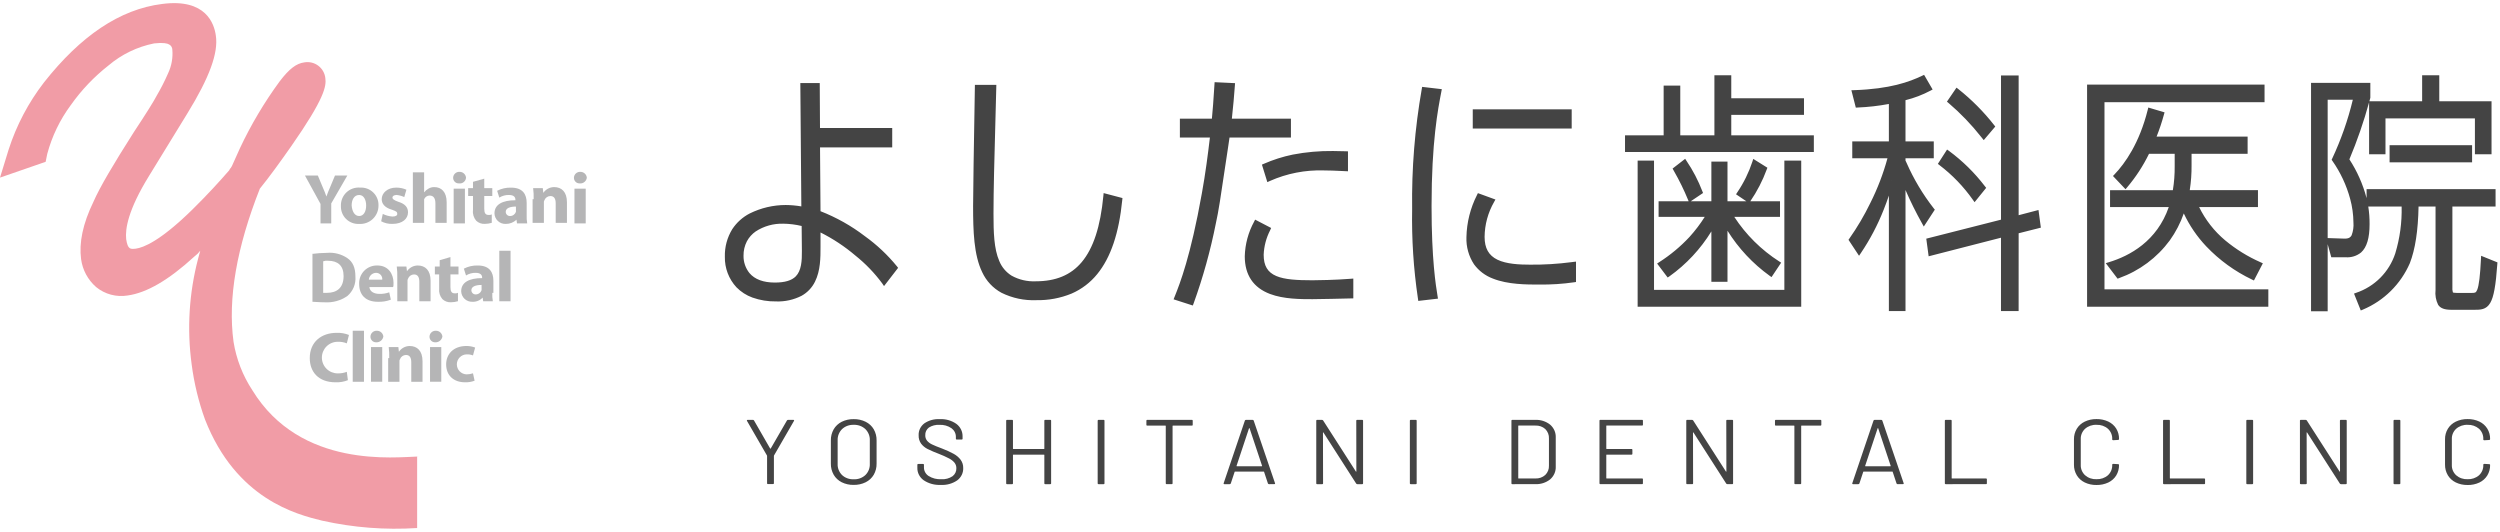
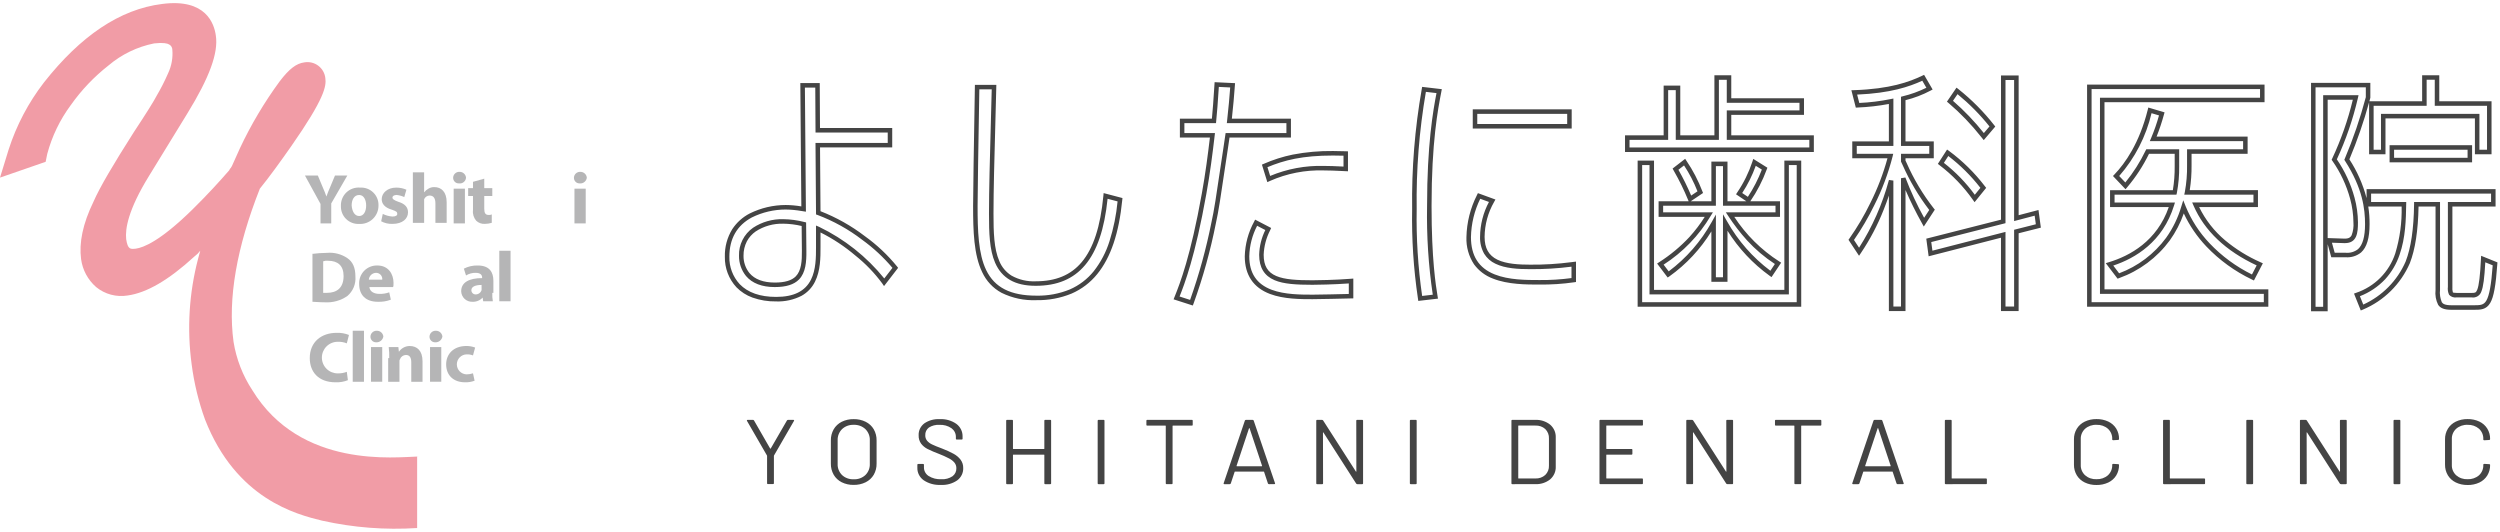
<svg xmlns="http://www.w3.org/2000/svg" fill="none" height="50" viewBox="0 0 235 50" width="235">
  <path d="m39.364 42.91c-2.17.05-11.103 1.187-15.645-6.232-.904-1.375-1.506-2.926-1.766-4.55-.555-4.056.303-8.903 2.473-14.393.959-1.187 1.918-2.522 2.927-3.957 3.179-4.551 3.331-5.688 3.23-6.432-.025-.23-.097-.452-.211-.653-.114-.201-.268-.376-.453-.515-.184-.139-.396-.239-.62-.293-.225-.054-.458-.062-.685-.022-.757.099-1.413.592-2.321 1.781-1.444 1.969-2.695 4.073-3.734 6.282l-.757 1.682.151-.247-.303.495v-.048l-.101.198c-.857.987-2.019 2.274-3.48 3.708-3.028 2.968-4.593 3.561-5.299 3.66-.505.05-.757.099-.908-.889-.101-.94.151-2.72 2.17-5.985l3.582-5.839c2.069-3.363 2.927-5.688 2.675-7.32-.151-1.088-.907-3.512-5.047-2.968-3.985.496-7.671 3.017-11.102 7.37-1.469 1.901-2.596 4.042-3.331 6.329l-.807 2.624 4.289-1.484.151-.742c.443-1.66 1.197-3.22 2.221-4.6.991-1.402 2.181-2.652 3.532-3.711 1.23-1.045 2.707-1.76 4.29-2.077.858-.099 1.261 0 1.413.099.091.047.167.118.22.205s.082.187.083.29c.065.765-.075 1.533-.404 2.226-.311.713-.664 1.407-1.058 2.078-.254.494-.959 1.632-2.17 3.463-1.918 3.016-3.179 5.143-3.785 6.528-1.009 2.078-1.362 3.858-1.161 5.391.138 1.017.64 1.949 1.413 2.623.411.337.889.582 1.403.718.513.137 1.05.161 1.574.073 1.766-.247 3.835-1.435 6.258-3.66.209-.155.396-.338.555-.544-.05.247-.151.495-.202.742-.851 3.242-1.058 6.62-.607 9.942.229 1.772.652 3.514 1.261 5.193 2.927 7.469 8.579 8.903 11.002 9.496 2.929.654 5.937.887 8.932.692v-6.728z" fill="#f19ca6" />
  <g fill="#b5b5b6">
    <path d="m30.128 20.999v-1.83l-1.464-2.671h1.212l.454 1.088c.151.346.254.592.353.889.101-.296.202-.544.353-.889l.454-1.088h1.161l-1.514 2.623v1.88z" />
    <path d="m33.762 21.048c-.226.013-.452-.022-.663-.102s-.404-.202-.566-.361c-.161-.158-.288-.348-.372-.558-.084-.21-.123-.435-.115-.661-.01-.237.031-.474.119-.695.089-.22.224-.419.396-.583.172-.164.377-.289.601-.367.224-.078.463-.107.7-.086.226-.013.452.022.663.102.211.08.404.202.566.361.162.158.288.348.372.558.084.21.123.435.115.661.003.235-.043.469-.135.686-.091.217-.227.413-.397.575-.17.162-.372.288-.593.369-.221.081-.456.116-.691.102zm0-.742c.404 0 .656-.396.656-.989 0-.495-.202-.989-.656-.989-.505 0-.707.495-.707.989.049.594.302.989.707.989z" />
    <path d="m35.982 20.108c.284.141.592.225.908.247.303 0 .454-.099.454-.247 0-.198-.101-.247-.504-.396-.707-.198-.959-.592-.959-.989 0-.592.555-1.088 1.362-1.088.33-.003.657.064.959.198l-.201.691c-.224-.102-.462-.169-.707-.198-.254 0-.404.099-.404.247s.151.247.555.396c.656.198.908.544.908.989 0 .592-.505 1.088-1.464 1.088-.369.013-.734-.072-1.059-.246z" />
    <path d="m38.809 16.201h1.058v1.88c.11-.141.248-.259.404-.346.167-.101.36-.152.555-.148.656 0 1.161.445 1.161 1.435v1.929h-1.058v-1.829c0-.445-.151-.742-.555-.742-.108.003-.214.038-.303.099-.089.061-.16.147-.202.247v2.226h-1.06z" />
    <path d="m43.149 17.239c-.073.004-.146-.007-.215-.032-.069-.026-.131-.065-.183-.117-.052-.051-.093-.113-.12-.181-.027-.068-.039-.141-.036-.214.003-.076.022-.15.054-.218.032-.068.078-.13.135-.18s.122-.089.194-.114c.071-.025.147-.035.223-.03.151-.002.297.053.409.154.112.101.182.24.197.39-.005.08-.026.158-.062.229-.036.071-.086.134-.148.185-.061.051-.133.089-.21.111-.077.022-.157.029-.237.018zm-.505 3.759v-3.265h1.058v3.264z" />
    <path d="m45.52 16.795v.889h.756v.742h-.756v1.187c0 .396.101.592.404.592.104.012.209-.005.303-.05v.79c-.213.065-.434.098-.656.099-.148.009-.296-.013-.434-.064-.139-.051-.266-.13-.373-.232-.116-.135-.202-.293-.255-.463-.052-.17-.069-.349-.048-.526v-1.333h-.454v-.744h.454v-.592z" />
-     <path d="m49.507 20.207c-.012.265.005.53.05.791h-.959l-.05-.346c-.271.26-.634.402-1.009.396-.135.006-.269-.016-.396-.062-.126-.047-.242-.118-.341-.21s-.178-.203-.233-.326-.085-.256-.089-.391c0-.841.757-1.236 1.968-1.236v-.05c0-.198-.101-.445-.606-.445-.32-.008-.636.078-.908.247l-.203-.641c.405-.209.856-.311 1.312-.296 1.11 0 1.464.643 1.464 1.434zm-1.009-.79c-.555 0-.959.148-.959.495-0.0.053.01.105.03.153.02.049.05.093.088.13.038.037.082.066.131.085s.101.029.154.027c.122-0.0.241-.038.341-.109.099-.071.174-.171.215-.286z" />
-     <path d="m50.164 18.724c.011-.347-.006-.695-.05-1.039h.908l.05.445c.112-.166.262-.301.438-.396.176-.095.372-.145.572-.148.707 0 1.211.445 1.211 1.434v1.929h-1.058v-1.83c0-.445-.151-.692-.505-.692-.121.003-.239.042-.338.113-.099.071-.174.169-.217.283-.046.074-.064.161-.05.247v1.88h-1.062v-2.226z" />
    <path d="m54.504 17.24c-.073.004-.146-.006-.215-.032-.069-.026-.131-.065-.183-.117-.052-.051-.093-.113-.12-.181s-.039-.141-.036-.214c.003-.076.022-.15.054-.218s.078-.13.135-.18.122-.089.194-.114.147-.035.223-.03c.151-.002.297.053.409.154.112.101.182.24.197.39-.017.158-.096.303-.218.405s-.279.151-.438.139zm-.505 3.759v-3.265h1.058v3.264z" />
    <path d="m29.321 23.868c.469-.061.94-.094 1.413-.099.677-.061 1.355.114 1.918.495.505.346.757.889.757 1.731.028.343-.026.688-.158 1.006-.132.318-.337.601-.6.824-.62.43-1.367.638-2.119.592-.555 0-.908-.05-1.161-.05v-4.5zm1.058 3.66h.353c.959 0 1.566-.495 1.566-1.583 0-.989-.555-1.434-1.464-1.434-.153-.018-.308-.001-.454.05z" />
-     <path d="m34.721 26.983c.05.445.454.643.959.643.309.007.617-.043.908-.148l.151.692c-.387.146-.798.213-1.211.198-1.161 0-1.766-.643-1.766-1.682-.01-.229.028-.457.11-.67.083-.213.208-.408.369-.57s.354-.29.567-.374c.213-.084.441-.124.669-.116 1.058 0 1.514.841 1.514 1.632 0 .198 0 .346-.05.396zm1.211-.692c.009-.084.001-.168-.026-.248-.026-.08-.07-.153-.128-.214-.058-.061-.128-.109-.206-.141s-.162-.045-.246-.041c-.169.009-.329.079-.45.198-.121.118-.194.277-.207.446z" />
-     <path d="m37.345 26.093c.011-.347-.006-.694-.05-1.039h.908l.05.445c.112-.165.262-.301.438-.396.176-.095.372-.145.572-.148.707 0 1.211.445 1.211 1.435v1.929h-1.058v-1.83c0-.445-.151-.692-.505-.692-.121.003-.239.042-.338.113-.099.07-.174.169-.217.283-.046.074-.064.161-.05.247v1.88h-.96z" />
-     <path d="m42.341 24.164v.889h.757v.742h-.757v1.187c0 .396.101.592.404.592.104.012.209-.005.303-.05v.79c-.213.065-.434.098-.656.099-.148.009-.296-.013-.434-.064-.139-.051-.266-.13-.373-.232-.116-.135-.202-.293-.255-.463s-.069-.349-.049-.526v-1.333h-.404v-.744h.454v-.592z" />
+     <path d="m34.721 26.983c.05.445.454.643.959.643.309.007.617-.043.908-.148l.151.692c-.387.146-.798.213-1.211.198-1.161 0-1.766-.643-1.766-1.682-.01-.229.028-.457.11-.67.083-.213.208-.408.369-.57s.354-.29.567-.374c.213-.084.441-.124.669-.116 1.058 0 1.514.841 1.514 1.632 0 .198 0 .346-.05.396zm1.211-.692c.009-.084.001-.168-.026-.248-.026-.08-.07-.153-.128-.214-.058-.061-.128-.109-.206-.141s-.162-.045-.246-.041c-.169.009-.329.079-.45.198-.121.118-.194.277-.207.446" />
    <path d="m46.277 27.527c-.012.265.005.53.05.791h-.908l-.05-.346c-.121.132-.27.236-.436.304-.166.068-.344.1-.523.091-.135.006-.269-.015-.396-.062s-.242-.118-.341-.21-.178-.203-.233-.326-.085-.256-.089-.391c0-.841.757-1.236 1.968-1.236v-.05c0-.198-.101-.445-.606-.445-.32-.008-.636.078-.908.247l-.203-.641c.405-.209.856-.311 1.312-.296 1.11 0 1.464.643 1.464 1.435v1.137zm-1.009-.742c-.555 0-.959.149-.959.495-0.0.053.01.105.03.153s.05.093.088.13c.037.037.082.066.131.085s.101.029.154.028c.122-0.0.241-.038.341-.109.1-.071.174-.171.215-.286z" />
    <path d="m46.934 23.571h1.058v4.748h-1.058z" />
    <path d="m32.702 35.738c-.369.146-.764.214-1.161.198-1.615 0-2.423-.989-2.423-2.275 0-1.534 1.11-2.374 2.523-2.374.397-.016.792.052 1.161.198l-.202.791c-.272-.111-.565-.161-.858-.148-.394 0-.771.156-1.05.435-.278.278-.435.656-.435 1.05s.156.771.435 1.05.656.435 1.05.435c.293.008.585-.042.858-.148z" />
    <path d="m33.156 31.089h1.058v4.798h-1.058z" />
    <path d="m35.377 32.177c-.073.004-.146-.007-.215-.032-.069-.026-.131-.065-.183-.117-.052-.051-.093-.113-.12-.181-.027-.068-.039-.141-.036-.214.003-.076.022-.15.054-.218.032-.068.078-.13.135-.18s.122-.089.194-.114c.071-.025.147-.035.223-.03.151-.002.297.053.409.154s.182.24.197.39c-.026.154-.106.294-.227.394s-.273.153-.429.15zm-.505 3.709v-3.264h1.058v3.264z" />
    <path d="m36.588 33.661c.011-.347-.006-.694-.05-1.038h.908l.05.445c.112-.166.262-.302.438-.396.176-.095.372-.146.572-.148.707 0 1.211.445 1.211 1.435v1.929h-1.058v-1.83c0-.445-.151-.692-.505-.692-.121.003-.239.042-.338.113s-.174.169-.217.283c-.046.074-.064.161-.05.247v1.88h-1.061v-2.226z" />
    <path d="m40.928 32.177c-.073.004-.146-.007-.215-.032-.069-.026-.131-.065-.183-.117-.052-.051-.093-.113-.12-.181-.027-.068-.039-.141-.036-.214.003-.076.022-.15.054-.218s.078-.13.135-.18c.056-.051.122-.089.194-.114.072-.025.147-.035.223-.03.151-.002.297.053.409.154.112.101.182.24.197.39-.026.154-.107.294-.227.394-.12.1-.273.153-.429.15zm-.505 3.709v-3.264h1.058v3.264z" />
    <path d="m44.612 35.787c-.29.11-.599.16-.908.148-1.058 0-1.766-.643-1.766-1.682 0-.94.656-1.731 1.918-1.731.276.001.549.052.807.148l-.202.74c-.193-.075-.399-.109-.606-.099-.244.007-.476.11-.646.285-.17.175-.266.41-.266.655s.095.479.266.655c.17.175.402.278.646.285.206-0.0.41-.034.606-.099z" />
  </g>
  <path d="m72.194 45.503c-.012.002-.025.001-.036-.003-.012-.004-.022-.01-.031-.018-.009-.008-.015-.019-.019-.03s-.005-.023-.003-.035v-2.556c.002-.015-.001-.03-.009-.043l-1.875-3.247c-.01-.016-.016-.034-.018-.052 0-.035.027-.052.081-.052h.487c.022-.002.045.002.064.013.019.011.035.027.044.047l1.515 2.634c.004.003.008.005.013.007.005.002.01.002.015.002.005 0.0.01-0.0.014-.002.005-.002.009-.004.013-.007l1.524-2.634c.01-.019.026-.035.045-.045.019-.011.041-.016.063-.015h.487c.014-.002.028 0.0.041.005.013.005.024.014.032.025.006.012.008.025.006.038-.002.013-.007.025-.015.035l-1.875 3.247c-.008.013-.011.028-.009.043v2.555c.002.012.001.024-.003.035-.004.011-.011.021-.019.03-.009.008-.019.015-.031.018-.012.004-.024.005-.036.003zm8.051.078c-.392.008-.779-.078-1.127-.25-.316-.16-.577-.404-.751-.704-.182-.322-.274-.683-.266-1.049v-2.176c-.008-.366.084-.728.266-1.049.174-.299.435-.544.751-.704.348-.172.735-.258 1.127-.25.393-.008.782.078 1.131.25.319.159.582.403.757.704.182.322.274.683.266 1.049v2.176c.008.366-.084.728-.266 1.049-.175.3-.439.545-.757.704-.35.172-.738.258-1.131.25zm0-.528c.202.009.404-.021.594-.09s.362-.173.508-.308c.141-.14.25-.305.321-.487s.103-.375.094-.569v-2.208c.009-.194-.024-.387-.095-.568-.071-.181-.18-.347-.32-.487-.145-.136-.318-.241-.507-.311-.19-.069-.392-.1-.595-.091-.201-.008-.401.023-.589.092-.188.069-.358.174-.502.309-.14.14-.248.306-.32.487-.071.181-.104.375-.095.568v2.211c-.01.194.022.387.094.569s.18.347.321.487c.144.134.315.237.503.305s.388.099.588.09zm8.186.528c-.573.03-1.14-.125-1.609-.44-.19-.136-.342-.314-.445-.518-.103-.204-.153-.429-.145-.656v-.268c-.002-.012-.001-.024.003-.035.004-.011.011-.021.019-.03.009-.008.019-.015.031-.018.012-.004.024-.005.036-.003h.442c.012-.002.025-.001.036.003.012.004.022.01.031.018.009.008.015.019.019.03.004.011.005.023.003.035v.233c-.003.158.035.315.11.456.075.141.186.262.322.352.355.223.775.33 1.199.307.375.025.747-.074 1.055-.281.117-.089.211-.203.273-.332.063-.13.092-.272.087-.415.005-.185-.053-.368-.167-.518-.141-.168-.315-.306-.514-.406-.317-.165-.643-.312-.978-.44-.359-.133-.71-.284-1.052-.453-.239-.12-.445-.292-.604-.501-.161-.228-.241-.498-.23-.773-.011-.214.03-.428.122-.624s.231-.368.405-.503c.42-.288.931-.43 1.447-.402.564-.031 1.122.128 1.578.449.187.141.336.323.436.53.1.207.148.433.141.661v.192c.002.012.001.024-.003.035-.004.011-.011.021-.019.03-.009.008-.019.015-.031.018-.012.004-.024.005-.036.003h-.451c-.012.002-.025.001-.036-.003-.012-.004-.022-.01-.031-.018-.009-.008-.015-.019-.019-.03-.004-.011-.005-.023-.003-.035v-.155c.003-.158-.032-.314-.103-.457s-.176-.267-.307-.363c-.33-.23-.733-.343-1.141-.319-.347-.022-.693.066-.983.25-.114.085-.205.196-.265.322-.06.126-.086.265-.078.403-.008.184.051.366.167.514.131.15.294.271.478.354.207.101.527.232.96.393.364.138.718.3 1.059.484.254.138.476.324.651.548.171.23.259.508.251.79.008.221-.038.442-.135.642-.097.201-.242.377-.424.515-.451.311-1.0.463-1.554.43zm9.737-6.027c-.002-.012-.001-.024.003-.035.004-.011.011-.021.019-.03.009-.008.019-.015.031-.018.012-.004.024-.005.036-.003h.46c.012-.002.025-.001.036.003.012.004.022.01.031.018.009.008.015.019.019.03.004.011.005.023.003.035v5.872c.002.012.001.024-.003.035-.004.011-.011.021-.019.03-.009.008-.019.015-.031.018-.012.004-.024.005-.036.003h-.46c-.012.002-.025.001-.036-.003-.012-.004-.022-.01-.031-.018-.009-.008-.015-.019-.019-.03-.004-.011-.005-.023-.003-.035v-2.651c.001-.005 0-.009-.001-.014-.002-.004-.004-.009-.008-.012-.004-.003-.008-.006-.012-.007-.005-.002-.01-.002-.015-.001h-2.876c-.005-.001-.01-0-.015.001-.005.002-.009.004-.012.007-.004.003-.006.007-.008.012s-.002.009-.001.014v2.651c.002.012.001.024-.003.035-.004.011-.011.021-.019.03-.009.008-.019.015-.031.018-.012.004-.024.005-.036.003h-.46c-.012.002-.025.001-.036-.003-.012-.004-.022-.01-.031-.018-.009-.008-.015-.019-.019-.03-.004-.011-.005-.023-.003-.035v-5.872c-.002-.012-.001-.024.003-.035.004-.011.011-.021.019-.03.009-.008.019-.015.031-.018.012-.004.024-.005.036-.003h.46c.012-.002.025-.001.036.003.012.004.022.01.031.018.009.008.015.019.019.03.004.011.005.023.003.035v2.616c-.001.005-0.0.009.001.014.002.004.004.009.008.012.004.003.008.006.012.007s.01.002.015.001h2.876c.005.001.01 0.0.015-.001s.009-.004.012-.007c.004-.003.006-.007.008-.012.002-.004.002-.009.001-.014zm5.103 5.958c-.012.002-.024.001-.036-.003-.012-.004-.022-.01-.031-.018s-.016-.019-.019-.03c-.004-.011-.006-.023-.004-.035v-5.872c-.002-.012 0-.024.004-.035.003-.011.01-.021.019-.03s.019-.015.031-.018c.012-.004.024-.005.036-.003h.46c.012-.002.025-.001.037.003.011.004.022.01.031.018s.015.019.019.03c.004.011.005.023.003.035v5.872c.002.012.001.024-.003.035-.004.011-.01.021-.019.03s-.02.015-.031.018c-.012.004-.025.005-.037.003zm8.755-6.045c.012-.002.024-.001.036.003.012.004.023.01.031.018.009.008.016.019.02.03.003.011.005.023.003.035v.371c.002.012 0 .024-.003.035-.004.011-.011.021-.02.03-.008.008-.019.015-.031.018-.012.004-.024.005-.036.003h-1.767c-.005-.001-.01-0-.015.001s-.009.004-.012.007c-.004.003-.007.007-.008.012-.002.004-.002.009-.002.014v5.38c.002.012.001.024-.003.035-.004.011-.01.021-.019.03s-.019.015-.031.018c-.012.004-.024.005-.037.003h-.459c-.013.002-.025.001-.037-.003-.012-.004-.022-.01-.031-.018s-.015-.019-.019-.03c-.004-.011-.005-.023-.004-.035v-5.38c.001-.005.001-.009-.001-.014-.002-.004-.004-.009-.008-.012-.003-.003-.007-.006-.012-.007s-.01-.002-.015-.001h-1.695c-.012.002-.024.001-.036-.003-.012-.004-.023-.01-.031-.018-.009-.008-.016-.019-.02-.03-.003-.011-.005-.023-.003-.035v-.371c-.002-.012 0-.024.003-.035.004-.011.011-.021.02-.03.008-.008.019-.015.031-.018.012-.004.024-.005.036-.003zm7.266 6.045c-.023.002-.047-.004-.066-.017-.02-.013-.035-.031-.042-.052l-.361-1.088c-.002-.008-.006-.014-.013-.019-.006-.005-.014-.007-.023-.007h-2.695c-.009-0-.017.002-.023.007-.007.005-.011.011-.013.019l-.361 1.088c-.007.021-.022.04-.042.052-.019.013-.043.018-.066.017h-.489c-.067 0-.091-.032-.072-.096l1.992-5.88c.008-.021.022-.04.042-.052s.043-.018.066-.017h.614c.023-.002.047.004.066.017.02.013.034.031.042.052l2.003 5.88.009.035c0 .04-.027.06-.081.06zm-3.055-1.727c-.003.005-.004.01-.003.016 0 .005.003.011.007.014.005.004.009.007.015.01.005.002.011.003.017.003h2.326c.006 0.0.012-.001.017-.003.006-.002.011-.005.015-.01.004-.004.006-.009.007-.015.001-.006-.001-.011-.004-.016l-1.172-3.523c-.002-.005-.006-.01-.011-.013-.005-.003-.01-.005-.016-.005s-.011.002-.016.005c-.005.003-.009.007-.011.013zm11.252-4.231c-.002-.012-.001-.024.003-.035.004-.011.01-.021.019-.03s.019-.015.031-.018c.012-.004.024-.005.037-.003h.459c.013-.002.025-.001.037.003.012.004.022.01.031.018s.015.019.019.03c.004.011.005.023.004.035v5.872c.001.012 0 .024-.004.035-.004.011-.01.021-.019.03s-.019.015-.031.018c-.012.004-.024.005-.037.003h-.45c-.022-.001-.044-.006-.062-.017-.019-.011-.035-.025-.047-.043l-3.074-4.792c-.006-.017-.015-.025-.027-.022s-.018.013-.018.03l.009 4.758c.002.012.001.024-.003.035-.004.011-.011.021-.019.03-.009.008-.02.015-.032.018-.011.004-.024.005-.036.003h-.46c-.012.002-.025.001-.036-.003-.012-.004-.023-.01-.032-.018-.008-.008-.015-.019-.019-.03-.004-.011-.005-.023-.003-.035v-5.872c-.002-.012-.001-.024.003-.035.004-.011.011-.021.019-.03.009-.008.02-.015.032-.018.011-.004.024-.005.036-.003h.451c.022.001.043.006.062.017.019.011.035.025.046.043l3.074 4.792c.006.017.015.025.027.022.013-.003.019-.013.019-.03zm5.128 5.958c-.012.002-.024.001-.036-.003-.012-.004-.022-.01-.031-.018s-.016-.019-.019-.03c-.004-.011-.005-.023-.004-.035v-5.872c-.001-.012 0-.024.004-.035.003-.011.01-.021.019-.03s.019-.015.031-.018c.012-.004.024-.005.036-.003h.46c.012-.002.025-.001.037.003.011.004.022.01.031.018s.015.019.019.03c.004.011.005.023.003.035v5.872c.002.011.001.023-.003.034s-.01.021-.019.029c-.008.008-.018.015-.03.019-.011.004-.024.005-.036.004zm9.548 0c-.012.002-.025.001-.036-.003-.012-.004-.023-.01-.032-.018-.008-.008-.015-.019-.019-.03-.004-.011-.005-.023-.003-.035v-5.872c-.002-.012-.001-.024.003-.035.004-.011.011-.021.019-.03.009-.008.02-.015.032-.018.011-.004.024-.005.036-.003h2.128c.515-.026 1.022.134 1.42.449.176.153.314.342.406.552.091.21.132.438.121.665v2.711c.011.228-.03.455-.121.665-.092.21-.23.399-.406.552-.398.315-.905.475-1.42.449zm.551-.57c-.001.005 0 .009.001.014.002.004.005.009.008.012.004.003.008.006.013.007.004.002.009.002.014.001h1.569c.17.008.341-.017.501-.073s.307-.143.431-.255c.118-.116.21-.254.27-.406.059-.151.086-.313.078-.475v-2.547c.009-.163-.017-.326-.076-.478s-.149-.293-.267-.411c-.125-.113-.272-.2-.433-.256s-.333-.081-.504-.072h-1.57c-.005-.001-.01-0-.014.001-.005.002-.009.004-.013.007-.003.003-.006.007-.008.012-.001.004-.002.009-.001.014zm11.72-5.026c.002.012.001.024-.003.035-.004.011-.01.021-.019.03-.009.008-.02.015-.031.018-.012.004-.025.005-.037.003h-3.319c-.004-.001-.009-0-.014.001-.005.002-.009.004-.013.007-.003.003-.006.007-.007.012-.002.004-.002.009-.002.014v2.133c0 .005 0 .009.002.014.001.004.004.009.007.012.004.003.008.006.013.007s.01.002.014.001h2.326c.013-.002.025-.001.037.003.012.004.022.01.031.018s.015.019.019.03c.004.011.005.023.004.035v.363c.001.012 0 .024-.004.035s-.01.021-.019.03c-.009.008-.019.015-.031.018-.012.004-.024.005-.037.003h-2.326c-.004-.001-.009-0-.014.001-.005.002-.009.004-.013.007-.003.003-.006.007-.007.012-.002.004-.002.009-.002.014v2.167c0 .005 0 .009.002.014.001.004.004.009.007.012.004.003.008.006.013.007.005.002.01.002.014.001h3.318c.012-.002.025-.001.037.003.011.004.022.01.031.018.009.008.015.019.019.03.004.011.005.023.003.035v.363c.002.012.001.024-.003.035-.004.011-.01.021-.019.03s-.02.015-.031.018c-.012.004-.025.005-.037.003h-3.904c-.012.002-.024.001-.036-.003-.012-.004-.022-.01-.031-.018s-.016-.019-.019-.03c-.004-.011-.005-.023-.004-.035v-5.872c-.001-.012 0-.024.004-.035.003-.011.01-.021.019-.03s.019-.015.031-.018c.012-.004.024-.005.036-.003h3.904c.012-.002.025-.001.037.003.011.004.022.01.031.018s.015.019.019.03c.004.011.005.023.003.035zm7.834-.363c-.002-.012-.001-.024.003-.035.004-.011.011-.021.019-.03.009-.008.02-.015.032-.018.011-.004.024-.005.036-.003h.46c.012-.002.025-.001.036.003.012.004.023.01.032.018.008.008.015.019.019.03.004.011.005.023.003.035v5.872c.002.012.001.024-.003.035-.004.011-.011.021-.019.03-.009.008-.02.015-.032.018-.011.004-.024.005-.036.003h-.451c-.022-.001-.043-.006-.062-.017-.019-.011-.035-.025-.046-.043l-3.074-4.792c-.006-.017-.015-.025-.027-.022s-.018.013-.018.03l.009 4.758c.001.012 0 .024-.004.035-.004.011-.01.021-.019.03s-.019.015-.031.018c-.012.004-.024.005-.037.003h-.459c-.013.002-.025.001-.037-.003-.012-.004-.022-.01-.031-.018s-.015-.019-.019-.03c-.004-.011-.005-.023-.004-.035v-5.872c-.001-.012 0-.024.004-.035.004-.011.01-.021.019-.03s.019-.015.031-.018c.012-.004.024-.005.037-.003h.45c.022.001.044.006.063.017.018.011.034.025.046.043l3.074 4.792c.006.017.015.025.027.022s.018-.013.019-.029zm8.844-.086c.013-.002.025-.001.037.003.012.004.022.01.031.018s.015.019.019.03c.004.011.005.023.004.035v.371c.001.012 0 .024-.004.035-.004.011-.01.021-.019.03s-.019.015-.031.018c-.012.004-.024.005-.037.003h-1.767c-.005-.001-.01-0-.014.001-.005.002-.009.004-.013.007-.003.003-.006.007-.007.012-.002.004-.002.009-.002.014v5.38c.002.012.001.024-.003.035-.004.011-.011.021-.019.03-.009.008-.02.015-.031.018-.012.004-.025.005-.037.003h-.46c-.012.002-.024.001-.036-.003-.012-.004-.023-.01-.031-.018-.009-.008-.016-.019-.02-.03-.004-.011-.005-.023-.003-.035v-5.38c.001-.005 0-.009-.001-.014-.002-.004-.004-.009-.008-.012-.003-.003-.008-.006-.012-.007-.005-.002-.01-.002-.015-.001h-1.697c-.012.002-.025.001-.036-.003-.012-.004-.023-.01-.032-.018-.008-.008-.015-.019-.019-.03-.004-.011-.005-.023-.003-.035v-.371c-.002-.012-.001-.024.003-.035.004-.011.011-.021.019-.03.009-.008.02-.015.032-.018.011-.004.024-.005.036-.003zm7.267 6.045c-.024.002-.047-.004-.067-.017-.019-.013-.034-.031-.041-.052l-.361-1.088c-.002-.008-.006-.014-.013-.019-.007-.005-.015-.007-.023-.007h-2.696c-.008-0-.016.002-.022.007-.007.005-.012.011-.014.019l-.36 1.088c-.008.021-.022.04-.042.052-.019.013-.043.018-.066.017h-.487c-.067 0-.091-.032-.072-.096l1.992-5.88c.007-.021.022-.04.042-.052.019-.013.043-.018.066-.017h.613c.024-.002.047.004.067.017.019.013.034.031.041.052l2.004 5.88.009.035c0 .04-.027.06-.081.06zm-3.055-1.727c-.003.005-.005.01-.004.016s.004.011.008.014c.004.004.009.007.015.01.005.002.011.003.017.003h2.325c.006 0.0.012-.001.017-.003s.01-.005.014-.01c.005-.004.007-.009.008-.014s0-.011-.003-.016l-1.172-3.523c-.002-.005-.006-.01-.011-.013-.005-.003-.01-.005-.016-.005s-.012.002-.017.005c-.004.003-.008.007-.01.013zm7.581 1.727c-.012.002-.025.001-.037-.003s-.023-.01-.031-.018c-.009-.008-.016-.019-.02-.03s-.005-.023-.003-.035v-5.872c-.002-.012-.001-.024.003-.035.004-.011.01-.021.019-.03s.02-.015.031-.018c.012-.004.025-.005.037-.003h.461c.012-.002.024-.001.036.003.012.004.023.01.031.018.009.008.016.019.02.03.003.011.005.023.003.035v5.388c-.001.005 0 .009.001.014.002.004.004.009.008.012.003.003.008.006.012.007.005.002.01.002.015.001h3.182c.013-.002.025-.001.037.003.012.004.022.01.031.018.009.008.015.019.019.03.004.011.005.023.004.035v.363c.001.012 0 .024-.004.035-.004.011-.01.021-.019.03s-.019.015-.031.018c-.012.004-.024.005-.037.003zm14.163.078c-.384.007-.765-.075-1.108-.24-.311-.15-.569-.384-.744-.672-.182-.307-.274-.655-.266-1.007v-2.375c-.007-.348.085-.691.266-.993.176-.287.434-.519.744-.669.343-.165.724-.247 1.108-.24.384-.008.764.072 1.109.233.309.146.567.374.744.656.181.295.273.633.266.976.001.013-.001.025-.006.037-.005.012-.012.023-.021.032-.008.008-.018.015-.029.019-.01.004-.022.007-.034.007l-.46.026c-.06 0-.09-.026-.09-.078v-.022c.009-.182-.023-.363-.093-.532-.07-.169-.176-.322-.313-.448-.293-.253-.678-.385-1.073-.367-.195-.009-.39.02-.575.083-.184.064-.353.162-.497.288-.136.126-.242.278-.312.447s-.102.348-.094.529v2.418c-.008.181.024.361.094.529s.176.32.312.447c.144.126.313.224.497.288.185.064.38.092.575.083.394.017.779-.114 1.072-.367.137-.127.243-.279.313-.448.07-.169.102-.35.093-.532v-.017c0-.052.03-.078.09-.078l.46.026c.06 0 .09.026.09.078.008.347-.084.689-.265.989-.176.284-.435.513-.744.66-.345.161-.725.241-1.109.233zm6.348-.078c-.013.002-.025.001-.037-.003-.012-.004-.022-.01-.031-.018s-.015-.019-.019-.03c-.004-.011-.005-.023-.004-.035v-5.872c-.001-.012 0-.024.004-.035.004-.011.01-.021.019-.03s.019-.015.031-.018c.012-.004.024-.005.037-.003h.459c.013-.002.025-.001.037.003.012.004.022.01.031.018s.015.019.019.03c.004.011.005.023.003.035v5.388c0 .005 0 .009.002.014.001.004.004.009.008.012.003.003.007.006.012.007.005.002.01.002.015.001h3.182c.012-.002.025-.001.037.003.011.004.022.01.031.018.008.008.015.019.019.03.004.011.005.023.003.035v.363c.002.012.001.024-.003.035-.004.011-.011.021-.019.03-.009.008-.02.015-.031.018-.012.004-.025.005-.037.003zm7.825 0c-.012.002-.025.001-.036-.003-.012-.004-.023-.01-.031-.018-.009-.008-.016-.019-.02-.03-.004-.011-.005-.023-.003-.035v-5.872c-.002-.012-.001-.024.003-.035.004-.011.011-.021.02-.03.008-.008.019-.015.031-.018.011-.004.024-.005.036-.003h.46c.012-.002.025-.001.036.003.012.004.023.01.032.018.008.008.015.019.019.03.004.011.005.023.003.035v5.872c.002.012.001.024-.003.035-.004.011-.011.021-.019.03-.009.008-.02.015-.032.018-.011.004-.024.005-.036.003zm8.709-5.958c-.001-.012 0-.024.004-.035.003-.011.01-.021.019-.03s.019-.015.031-.018c.012-.004.024-.005.036-.003h.46c.012-.002.025-.001.037.003.011.004.022.01.031.018s.015.019.019.03c.004.011.005.023.003.035v5.872c.002.012.001.024-.003.035-.004.011-.01.021-.019.03s-.02.015-.031.018c-.012.004-.025.005-.037.003h-.451c-.021-.001-.043-.006-.062-.017-.019-.011-.034-.025-.046-.043l-3.074-4.792c-.006-.017-.015-.025-.027-.022s-.018.013-.018.03l.009 4.758c.002.012 0 .024-.003.035-.004.011-.011.021-.02.03-.008.008-.019.015-.031.018-.012.004-.024.005-.036.003h-.46c-.012.002-.025.001-.037-.003-.011-.004-.022-.01-.031-.018-.008-.008-.015-.019-.019-.03-.004-.011-.005-.023-.003-.035v-5.872c-.002-.012-.001-.024.003-.035.004-.011.011-.021.019-.03.009-.008.02-.015.031-.018.012-.004.025-.005.037-.003h.451c.022.001.043.006.062.017.019.011.035.025.046.043l3.074 4.792c.006.017.015.025.027.022s.018-.013.018-.03zm5.13 5.958c-.012.002-.025.001-.036-.003-.012-.004-.023-.01-.031-.018-.009-.008-.016-.019-.02-.03-.004-.011-.005-.023-.003-.035v-5.872c-.002-.012-.001-.024.003-.035.004-.011.011-.021.02-.03.008-.008.019-.015.031-.018.011-.004.024-.005.036-.003h.46c.012-.002.025-.001.036.003.012.004.023.01.032.018.008.008.015.019.019.03.004.011.005.023.003.035v5.872c.002.012.001.024-.003.035-.004.011-.011.021-.019.03-.009.008-.02.015-.032.018-.011.004-.024.005-.036.003zm6.869.078c-.384.007-.765-.075-1.109-.24-.31-.15-.568-.384-.744-.672-.181-.307-.273-.655-.266-1.007v-2.375c-.007-.348.085-.691.266-.993.176-.287.435-.519.744-.669.344-.165.725-.247 1.109-.24.384-.008.764.072 1.109.233.309.147.567.377.744.661.181.295.273.633.266.976.001.013-.001.025-.006.037-.005.012-.012.023-.021.032-.008.008-.018.015-.028.019-.011.004-.023.007-.035.007l-.46.026c-.06 0-.09-.026-.09-.078v-.026c.009-.182-.023-.363-.093-.532-.07-.169-.176-.322-.312-.448-.294-.253-.679-.385-1.073-.367-.196-.009-.391.02-.575.083-.185.064-.354.162-.498.288-.136.126-.242.278-.312.447s-.102.348-.094.529v2.418c-.008.181.024.361.094.529s.176.32.312.447c.144.126.313.224.498.288.184.064.379.092.575.083.394.018.779-.114 1.073-.367.136-.127.242-.279.312-.448.07-.169.102-.35.093-.532v-.017c0-.052.03-.078.09-.078l.46.026c.06 0 .09.026.09.078.008.347-.084.689-.266.989-.176.284-.434.513-.743.661-.346.161-.726.241-1.11.233z" fill="#444" />
-   <path d="m76.919 21.526c2.397 1.044 5.198 3.511 6.195 5.008l1.044-1.353c-1.187-1.59-4.365-4.177-7.239-5.174l-.048-6.361h6.788v-1.399h-6.788l-.024-4.225h-1.399l.095 11.63c-.556-.101-1.12-.157-1.685-.166-1.399 0-5.506.498-5.506 4.652 0 1.946 1.21 3.987 4.604 3.987 3.987 0 3.964-3.038 3.964-4.937zm-1.329 2.065c.024 1.923-.308 3.179-2.755 3.179-2.585 0-3.157-1.661-3.157-2.729 0-2.255 1.97-3.228 3.942-3.228.657.007 1.311.095 1.946.261zm28.339-5.174c-.57 6.005-2.825 8.236-6.575 8.236-4.082 0-4.177-3.252-4.177-6.574 0-2.99.166-7.926.261-11.891h-1.59c-.024 1.59-.166 9.422-.166 11.179 0 4.818.309 8.639 5.744 8.639 4.913 0 7.262-3.252 7.856-9.233zm10.443-10.468c-.119 1.875-.166 2.421-.261 3.418h-2.991v1.353h2.848c-.212 1.827-.451 3.655-.783 5.483-1.115 6.268-2.183 8.785-2.587 9.802l1.399.451c.886-2.451 1.585-4.966 2.088-7.524.285-1.305.382-1.992 1.306-8.212h5.743v-1.353h-5.577c.166-1.495.212-2.112.308-3.348zm12.128 6.481c-3.797-.142-5.791.382-7.619 1.163l.382 1.234c.522-.237 2.183-1.021 5.174-1.021.759 0 1.471.048 2.065.071zm.5 11.986c-1.448.119-3.275.142-3.631.142-2.872 0-4.795-.237-4.795-2.611.033-.844.252-1.671.641-2.421l-1.139-.593c-.528.971-.821 2.052-.854 3.157 0 3.821 3.892 3.821 6.194 3.821.594 0 2.658-.048 3.584-.071zm7.926 1.472c-.19-1.163-.57-3.631-.57-8.519 0-5.957.593-9.09.926-10.799l-1.424-.166c-.656 3.713-.958 7.48-.902 11.25-.051 2.81.131 5.62.546 8.4zm3.726-17.397v1.377h8.876v-1.377zm9.28 14.335c-1.361.187-2.733.274-4.106.261-2.445 0-4.486-.356-4.486-2.824.006-1.193.325-2.363.926-3.394l-1.234-.451c-.613 1.2-.946 2.522-.975 3.869 0 4.201 4.058 4.248 6.645 4.248 1.08.014 2.16-.057 3.228-.212zm19.199-.071c-1.82-1.178-3.36-2.742-4.509-4.581h4.487v-1.044h-4.937v-3.726h-1.091v3.726h-4.959v1.044h4.509c-1.124 1.893-2.687 3.489-4.557 4.652l.736.975c1.763-1.27 3.223-2.916 4.272-4.818v5.291h1.092v-5.34c1.07 1.895 2.535 3.538 4.294 4.818zm-4.603-15.309v-2.162h-1.162v5.649h-3.632v-4.674h-1.139v4.676h-3.631v1.139h17.326v-1.139h-7.762v-2.35h6.836v-1.139zm-7.262 18.014v-12.152h-1.116v13.315h14.953v-13.315h-1.161v12.152zm4.557-9.399c-.381-.995-.875-1.942-1.472-2.824l-.854.665c.519.902.979 1.838 1.375 2.801zm4.535.736c.626-.914 1.136-1.903 1.519-2.943l-.95-.593c-.343 1.044-.83 2.034-1.447 2.943zm17.253.926c-1.091-1.407-2-2.946-2.706-4.581v-.475h2.658v-1.163h-2.658v-4.248c.859-.203 1.688-.514 2.468-.926l-.593-1.021c-1.044.498-2.872 1.258-6.481 1.377l.309 1.21c1.06-.042 2.116-.169 3.156-.381v3.987h-3.44v1.163h3.371c-.76 2.82-2.005 5.486-3.679 7.88l.736 1.116c1.354-2.056 2.372-4.315 3.014-6.691v12.057h1.139v-12.271c.543 1.424 1.193 2.804 1.946 4.128zm6.693 1.092-7.002 1.78.166 1.234 6.836-1.758v6.956h1.234v-7.263l2.065-.522-.166-1.234-1.899.498v-13.196h-1.234zm-1.021-8.924c-.972-1.243-2.087-2.367-3.323-3.348l-.664.975c1.167.999 2.232 2.112 3.179 3.323zm-.854 5.767c-.959-1.249-2.085-2.359-3.348-3.299l-.641.997c1.222.931 2.294 2.043 3.178 3.299zm25.989 7.191c-2.255-1.021-4.771-2.706-6.029-5.601h5.649v-1.161h-6.456c.155-.845.226-1.704.212-2.563v-1.282h5.269v-1.187h-8.663c.322-.764.591-1.549.806-2.35l-1.113-.332c-.189.759-.974 3.869-3.178 6.171l.878.926c.83-.983 1.532-2.068 2.088-3.228h2.755v1.377c.015.828-.056 1.655-.212 2.468h-5.867v1.163h5.601c-1.139 3.679-4.058 5.055-5.862 5.601l.831 1.092c1.465-.509 2.787-1.364 3.853-2.492s1.844-2.495 2.27-3.988c.926 2.35 3.014 4.913 6.527 6.622zm-14.809 2.562v-18.013h15.046v-1.234h-16.258v20.459h16.614v-1.212zm22.88-3.442c.783 0 2.041-.095 2.041-2.896 0-1.187-.118-3.275-1.922-6.076.8-1.897 1.466-3.848 1.992-5.839v-1.16h-5.151v21.051h1.14v-19.889h2.848c-.466 2.012-1.142 3.969-2.018 5.839 1.253 1.722 1.956 3.782 2.018 5.91 0 1.187-.19 1.756-1.068 1.733l-1.448-.048.381 1.377zm8.592-14.241v-2.445h-1.187v2.445h-4.984v4.557h1.115v-3.37h8.83v3.37h1.139v-4.555zm1.234 9.47h4.059v-1.21h-11.703v1.21h3.299c-.047 2.729-.119 6.93-4.415 8.519l.475 1.187c1.926-.808 3.465-2.329 4.296-4.245.617-1.59.783-3.631.805-5.459h2.018v8.046c0 1.21.118 1.661 1.305 1.661h2.112c1.211 0 1.686-.071 1.97-4.106l-1.113-.451c-.167 3.394-.451 3.394-1.092 3.394h-1.399c-.617 0-.617-.142-.617-.783zm-5.483-5.34v1.187h7.333v-1.187z" fill="#444" />
  <path d="m218.801 29.262h-1.563v-21.474h5.574v1.403l-.008.027c-.028.103-.055.204-.081.303h4.958v-2.445h1.611v2.445h4.913v4.981h-1.563v-3.37h-8.406v3.37h-1.54v-4.887c-.501 1.826-1.12 3.617-1.853 5.363.725 1.111 1.267 2.331 1.606 3.614l.01.04v-.852h12.125v1.634h-4.059v7.549c-.016.173-.001.347.043.514.017.026.094.057.363.057h1.399c.306 0 .409 0 .528-.292.165-.409.274-1.303.352-2.901l.015-.297 1.534.62-.011.154c-.143 2.034-.336 3.094-.666 3.658-.377.645-.93.645-1.515.645h-2.111c-.671 0-1.051-.141-1.272-.47-.214-.434-.299-.921-.243-1.403v-7.835h-1.597c-.043 2.276-.312 4.019-.818 5.324-.854 1.97-2.436 3.535-4.415 4.367l-.198.082-.636-1.588.204-.075c.858-.289 1.637-.774 2.275-1.417.638-.643 1.117-1.426 1.399-2.286.432-1.428.634-2.916.598-4.408h-3.136c.086.55.127 1.106.123 1.663 0 1.301-.261 2.169-.796 2.655-.41.332-.931.494-1.457.453h-1.347l-.339-1.229zm-1.14-.424h.716v-19.889h3.326l-.059.259c-.46 1.987-1.124 3.921-1.981 5.772.754 1.099 1.317 2.318 1.664 3.606.206.758.314 1.538.322 2.323 0 .984-.095 1.945-1.229 1.945h-.058l-1.161-.038.26.943h1.025c.42.041.84-.082 1.172-.342.436-.396.657-1.183.657-2.341 0-1.41-.215-3.362-1.888-5.961l-.06-.092.042-.102c.794-1.881 1.455-3.814 1.978-5.787v-.922h-4.726zm9.263-9.85h2.438v8.258c-.045.397.013.798.17 1.166.094.14.278.283.922.283h2.112c.588 0 .906-.019 1.149-.435.283-.483.463-1.48.598-3.32l-.696-.282c-.082 1.499-.19 2.303-.368 2.741-.061.188-.187.348-.356.451-.169.102-.37.14-.564.106h-1.399c-.13.022-.264.011-.389-.032s-.238-.117-.327-.214c-.108-.234-.147-.494-.113-.749v-7.972h4.059v-.787h-11.277v.787h3.303l-.004.219c-.024 1.395-.054 3.131-.627 4.753-.288.847-.747 1.626-1.349 2.289-.663.701-1.474 1.246-2.374 1.594l.315.786c1.784-.808 3.204-2.25 3.984-4.046.502-1.295.763-3.057.792-5.383zm-8.123 3.391 1.575.052h.044c.413 0 .551-.16.633-.317.145-.384.203-.796.17-1.205-.008-.749-.111-1.493-.308-2.216-.346-1.279-.911-2.488-1.672-3.574l-.07-.101.053-.111c.832-1.775 1.483-3.629 1.941-5.535h-2.366zm14.264-8.303h.715v-4.133h-4.913v-2.445h-.763v2.445h-4.984v4.133h.692v-3.37h9.253zm-43.315 15.162h-1.658v-6.893l-6.8 1.747-.223-1.657 7.025-1.786v-13.552h1.658v13.133l1.865-.489.223 1.659-2.088.528zm-1.234-.424h.81v-7.216l2.042-.516-.109-.809-1.933.509v-13.261h-.81v13.458l-6.979 1.774.11.811 6.869-1.765zm-9.399.424h-1.563v-10.853c-.132.395-.297.848-.493 1.341-.562 1.425-1.278 2.785-2.134 4.056l-.178.261-.991-1.502.085-.119c.746-1.061 1.406-2.181 1.972-3.348.674-1.342 1.212-2.747 1.607-4.196h-3.309v-1.587h3.441v-3.518c-.968.182-1.948.294-2.932.334l-.175.011-.417-1.635.263-.008c3.383-.111 5.195-.783 6.396-1.356l.176-.085.802 1.38-.194.103c-.746.396-1.537.698-2.356.9v3.875h2.658v1.587h-2.658v.215c.031.064.066.14.106.225.669 1.523 1.526 2.957 2.551 4.268l.1.12-1.037 1.588-.169-.306c-.57-1.015-1.087-2.059-1.55-3.127zm-1.139-.424h.715v-12.059l.411-.072c.497 1.304 1.087 2.571 1.764 3.792l.482-.737c-1.002-1.308-1.844-2.731-2.51-4.238-.048-.105-.09-.195-.124-.264l-.021-.042v-.735h2.656v-.739h-2.658v-4.624l.156-.042c.771-.184 1.519-.455 2.23-.805l-.384-.661c-1.205.556-2.988 1.171-6.124 1.304l.201.786c.992-.044 1.979-.166 2.953-.365l.254-.051v4.458h-3.443v.739h3.427l-.062.262c-.403 1.572-.974 3.096-1.705 4.545-.556 1.144-1.199 2.244-1.923 3.291l.479.728c1.244-1.949 2.185-4.074 2.791-6.305l.019-.064.415.058zm35.245.02h-17.038v-20.883h16.682v1.658h-15.046v17.589h15.402zm-16.614-.424h16.19v-.788h-15.402v-18.436h15.046v-.81h-15.834zm-27.294.424h-15.377v-13.739h1.54v12.152h12.252v-12.152h1.585zm-14.953-.424h14.529v-12.891h-.737v12.152h-13.1v-12.152h-.692zm-42.238.309-1.807-.582.084-.212.06-.149c.435-1.093 1.455-3.653 2.516-9.612.334-1.835.568-3.662.754-5.233h-2.822v-1.777h3.009c.085-.9.133-1.499.242-3.221l.013-.208 1.922.092-.016.217c-.09 1.168-.138 1.786-.284 3.118h5.553v1.777h-5.773l-.169 1.144c-.75 5.041-.848 5.689-1.111 6.902-.508 2.568-1.209 5.094-2.098 7.556zm-1.247-.848.993.32c.845-2.383 1.516-4.824 2.009-7.304.261-1.2.358-1.846 1.106-6.875l.223-1.505h5.715v-.929h-5.601l.026-.235c.155-1.401.207-2.031.291-3.122l-1.069-.051c-.107 1.681-.155 2.236-.248 3.216l-.018.192h-2.972v.929h2.875l-.028.236c-.191 1.63-.433 3.558-.785 5.496-1.049 5.892-2.062 8.494-2.515 9.633zm-37.923.463c-.758.013-1.512-.11-2.226-.363-.567-.205-1.08-.536-1.502-.966-.722-.779-1.112-1.809-1.089-2.87-.025-.914.218-1.815.697-2.594.412-.625.978-1.133 1.643-1.476 1.05-.52 2.206-.792 3.378-.793.493.004.985.048 1.471.131l-.095-11.595h1.825l.024 4.225h6.789v1.822h-6.786l.045 5.999c1.492.583 2.895 1.372 4.167 2.345 1.132.813 2.151 1.772 3.031 2.853l.096.127-1.323 1.714-.164-.245c-.726-.983-1.577-1.866-2.531-2.628-1.001-.851-2.101-1.579-3.275-2.168v1.365c0 .992 0 2.226-.518 3.259-.275.562-.716 1.026-1.263 1.33-.74.377-1.564.559-2.394.529zm.902-8.639c-1.103.001-2.19.255-3.179.743-1.404.752-2.116 1.996-2.116 3.697-.023.952.325 1.876.97 2.576.767.795 1.919 1.199 3.422 1.199 1.659 0 2.732-.531 3.279-1.622.473-.943.473-2.122.473-3.069v-2.018l.297.127c2.373 1.144 4.463 2.8 6.12 4.848l.769-.996c-.838-.992-1.794-1.879-2.847-2.639-1.276-.98-2.69-1.766-4.196-2.334l-.141-.049-.05-6.724h6.79v-.975h-6.787l-.024-4.225h-.975l.095 11.664-.245-.037-.174-.027c-.489-.086-.984-.132-1.48-.138zm59.463 8.591-.036-.244c-.412-2.777-.593-5.584-.542-8.392-.053-3.782.249-7.561.905-11.286l.034-.198 1.85.216-.042.225c-.322 1.657-.922 4.741-.922 10.759 0 5.014.397 7.447.567 8.486l.036.219zm.714-19.651c-.628 3.638-.917 7.325-.865 11.016-.049 2.732.123 5.463.513 8.168l1-.117c-.409-2.759-.588-5.547-.537-8.336 0-5.781.571-8.985.886-10.615zm-36.607 19.581c-1.138.049-2.271-.191-3.292-.697-.795-.434-1.429-1.112-1.808-1.934-.79-1.626-.855-3.869-.855-6.219 0-1.324.082-6.159.131-9.048.017-.975.03-1.741.035-2.134l.003-.209h2.016l-.005.217c-.027 1.123-.06 2.35-.092 3.537-.085 3.052-.17 6.208-.17 8.349 0 1.754.042 3.3.54 4.45.23.573.637 1.058 1.161 1.385.691.383 1.475.566 2.264.529 1.889 0 3.302-.586 4.318-1.791 1.102-1.305 1.771-3.351 2.046-6.253l.023-.248 1.77.466-.018.18c-.311 3.131-1.083 5.411-2.354 6.969-.645.797-1.472 1.425-2.413 1.833-1.046.429-2.17.639-3.3.617zm-5.369-19.818c-.007.427-.018 1.102-.032 1.926-.049 2.888-.131 7.72-.131 9.041 0 2.299.062 4.489.812 6.034.793 1.633 2.293 2.393 4.719 2.393 1.073.022 2.139-.177 3.133-.582.878-.381 1.65-.968 2.251-1.711.662-.844 1.165-1.802 1.484-2.826.384-1.216.639-2.47.759-3.74l-.938-.247c-.296 2.86-.992 4.903-2.119 6.238-1.102 1.306-2.62 1.942-4.641 1.942-1.932 0-3.179-.71-3.814-2.169-.532-1.224-.575-2.815-.575-4.62 0-2.146.085-5.305.17-8.36.03-1.11.061-2.256.087-3.319zm31.358 19.725c-1.156 0-2.739 0-4.036-.491-1.573-.596-2.371-1.789-2.371-3.542.03-1.138.331-2.253.877-3.252l.096-.193 1.507.785-.096.215c-.367.714-.575 1.499-.607 2.302 0 1.034.367 1.653 1.191 2.001.779.331 1.92.398 3.39.398.374 0 2.193-.025 3.614-.142l.232-.019v1.861l-.206.005c-.873.022-2.986.071-3.591.071zm-5.246-6.9c-.46.888-.713 1.869-.737 2.868 0 1.582.686 2.611 2.097 3.145 1.225.462 2.762.462 3.886.462.558 0 2.412-.042 3.372-.066v-.988c-1.395.102-3.062.127-3.42.127-1.523 0-2.712-.073-3.557-.432-.974-.414-1.449-1.196-1.449-2.39.022-.808.22-1.601.578-2.325zm-45.334 5.761c-1.213 0-2.125-.35-2.71-1.039-.435-.538-.668-1.211-.659-1.903-.016-.514.096-1.024.327-1.483s.572-.855.993-1.149c.839-.552 1.827-.834 2.832-.807.674.009 1.344.098 1.996.267l.16.039.025 2.681c.013 1.015-.063 2.043-.697 2.685-.47.477-1.211.709-2.268.709zm.783-5.957c-.916-.026-1.818.229-2.585.729-.345.24-.629.559-.828.93-.214.419-.322.885-.314 1.356-.009.591.188 1.167.558 1.628.501.59 1.304.89 2.387.89.935 0 1.579-.191 1.966-.583.525-.531.587-1.459.575-2.383l-.022-2.351c-.568-.137-1.15-.21-1.735-.217zm71.084 5.722c-1.181 0-2.966 0-4.371-.564-.709-.264-1.325-.729-1.772-1.338-.499-.757-.749-1.652-.714-2.559.029-1.378.369-2.732.994-3.96l.085-.174 1.648.602-.121.217c-.577 1.001-.887 2.135-.898 3.291 0 1.064.381 1.746 1.207 2.148.847.412 2.083.466 3.066.466 1.304.012 2.607-.067 3.9-.236.073-.01.134-.018.182-.023l.237-.028v1.917l-.181.027c-1.08.156-2.169.227-3.26.212zm-5.561-8.065c-.549 1.123-.846 2.353-.871 3.603 0 1.758.726 2.904 2.22 3.503 1.33.534 2.997.534 4.214.534 1.009.011 2.017-.051 3.016-.185v-1.071c-1.291.166-2.592.244-3.894.232-1.093 0-2.334-.06-3.252-.509-.438-.202-.806-.527-1.06-.936-.272-.485-.406-1.036-.387-1.592.008-1.145.295-2.27.835-3.279zm23.243 7.802h-1.515v-4.735c-1.018 1.658-2.359 3.095-3.942 4.225l-.166.11-.992-1.314.189-.124c1.047-.668 2.006-1.466 2.853-2.373.532-.587 1.013-1.22 1.436-1.891h-4.339v-1.466h2.824l-.055-.135c-.38-.925-.82-1.824-1.318-2.691l-.135-.247 1.182-.917.127.195c.604.893 1.104 1.853 1.49 2.86l.063.159-1.153.776h1.936v-3.726h1.515v3.726h1.772l-.969-.654.113-.175c.606-.893 1.085-1.866 1.424-2.891l.082-.262 1.329.831-.062.163c-.389 1.056-.907 2.06-1.543 2.988h2.791v1.468h-4.299c1.096 1.68 2.536 3.108 4.225 4.19l.182.116-.905 1.356-.178-.125c-1.582-1.141-2.928-2.579-3.962-4.234zm-1.091-.424h.668v-5.92l.395.685c1.018 1.805 2.4 3.38 4.058 4.624l.424-.636c-.96-.627-1.838-1.372-2.614-2.217-.652-.721-1.246-1.493-1.777-2.308l-.219-.329h4.669v-.62h-4.936v-3.726h-.668v3.726h-4.959v.621h4.678l-.202.324c-1.102 1.853-2.619 3.425-4.432 4.592l.478.632c1.659-1.241 3.036-2.821 4.04-4.633l.397-.707zm2.475-7.918.532.359c.53-.803.971-1.663 1.314-2.562l-.573-.358c-.322.901-.749 1.76-1.273 2.56zm-5.998-2.186c.447.784.848 1.594 1.2 2.426l.593-.4c-.334-.854-.758-1.67-1.263-2.435zm54.1 10.407-.186-.09c-1.61-.768-3.066-1.824-4.295-3.116-.865-.913-1.578-1.959-2.113-3.097-.315.903-.758 1.756-1.314 2.533-1.199 1.629-2.857 2.863-4.76 3.545l-.148.056-1.112-1.46.292-.088c1.974-.597 4.524-1.981 5.632-5.186h-5.521v-1.586h5.904c.122-.746.18-1.501.172-2.256v-1.165h-2.412c-.552 1.132-1.243 2.191-2.056 3.153l-.153.18-1.18-1.244.14-.146c.993-1.035 2.341-2.93 3.128-6.075l.054-.215 1.528.455-.057.201c-.192.706-.423 1.4-.694 2.08h8.558v1.611h-5.269v1.07c.008.787-.049 1.573-.17 2.351h6.412v1.587h-5.531c.587 1.204 1.421 2.271 2.448 3.131 1.011.84 2.135 1.535 3.338 2.064l.204.092zm-6.643-7.539.221.559c.526 1.292 1.289 2.473 2.251 3.484 1.145 1.205 2.494 2.197 3.986 2.932l.442-.853c-2.909-1.36-4.904-3.249-5.933-5.617l-.128-.297h5.76v-.736h-6.506l.056-.254c.152-.831.222-1.674.208-2.519v-1.494h5.269v-.763h-8.771l.125-.295c.293-.691.54-1.401.74-2.124l-.703-.209c-.514 2.187-1.558 4.215-3.039 5.904l.576.608c.754-.923 1.395-1.932 1.911-3.006l.059-.115h3.093v1.589c.012.845-.061 1.688-.219 2.518l-.039.162h-5.817v.739h5.677l-.085.275c-1.06 3.419-3.632 4.959-5.714 5.65l.551.726c1.766-.661 3.302-1.821 4.42-3.34.638-.895 1.121-1.892 1.429-2.948zm-19.616.18-.162-.227c-.872-1.239-1.93-2.337-3.136-3.255l-.154-.119.866-1.347.181.127c1.276.942 2.412 2.06 3.375 3.321l.12.152zm-2.886-3.697c1.103.86 2.082 1.869 2.907 2.999l.526-.65c-.873-1.124-1.887-2.131-3.018-2.995zm-63.595 1.812-.509-1.647.175-.075c.874-.384 1.786-.674 2.721-.867 1.246-.24 2.513-.352 3.782-.337.384 0 .79.008 1.207.024l.204.008v1.873l-.221-.009c-.158-.006-.323-.014-.498-.023-.472-.022-1.005-.048-1.558-.048-1.738-.054-3.466.283-5.055.988zm.01-1.406.255.822c1.595-.666 3.314-.987 5.043-.941.563 0 1.102.026 1.578.049l.275.013v-1.022c-.339-.011-.671-.016-.987-.016-2.891 0-4.576.434-6.164 1.095zm113.237-.455h-7.756v-1.611h7.756zm-7.333-.424h6.909v-.763h-6.909zm-54.542-.549h-17.75v-1.563h3.631v-4.676h1.563v4.676h3.208v-5.649h1.586v2.162h6.836v1.561h-6.836v1.926h7.762zm-17.326-.424h16.902v-.715h-7.761v-2.773h6.835v-.715h-6.835v-2.162h-.74v5.649h-4.055v-4.674h-.715v4.676h-3.631zm33.297-.692-.161-.198-.073-.091c-.918-1.166-1.949-2.239-3.077-3.202l-.15-.123.9-1.319.178.138c1.25.993 2.378 2.129 3.362 3.385l.104.136zm-2.892-3.693c1.057.92 2.028 1.934 2.901 3.03l.53-.623c-.891-1.115-1.898-2.132-3.003-3.034zm-35.841 2.601h-9.3v-1.8h9.3zm-8.876-.424h8.453v-.953h-8.453z" fill="#444" />
</svg>